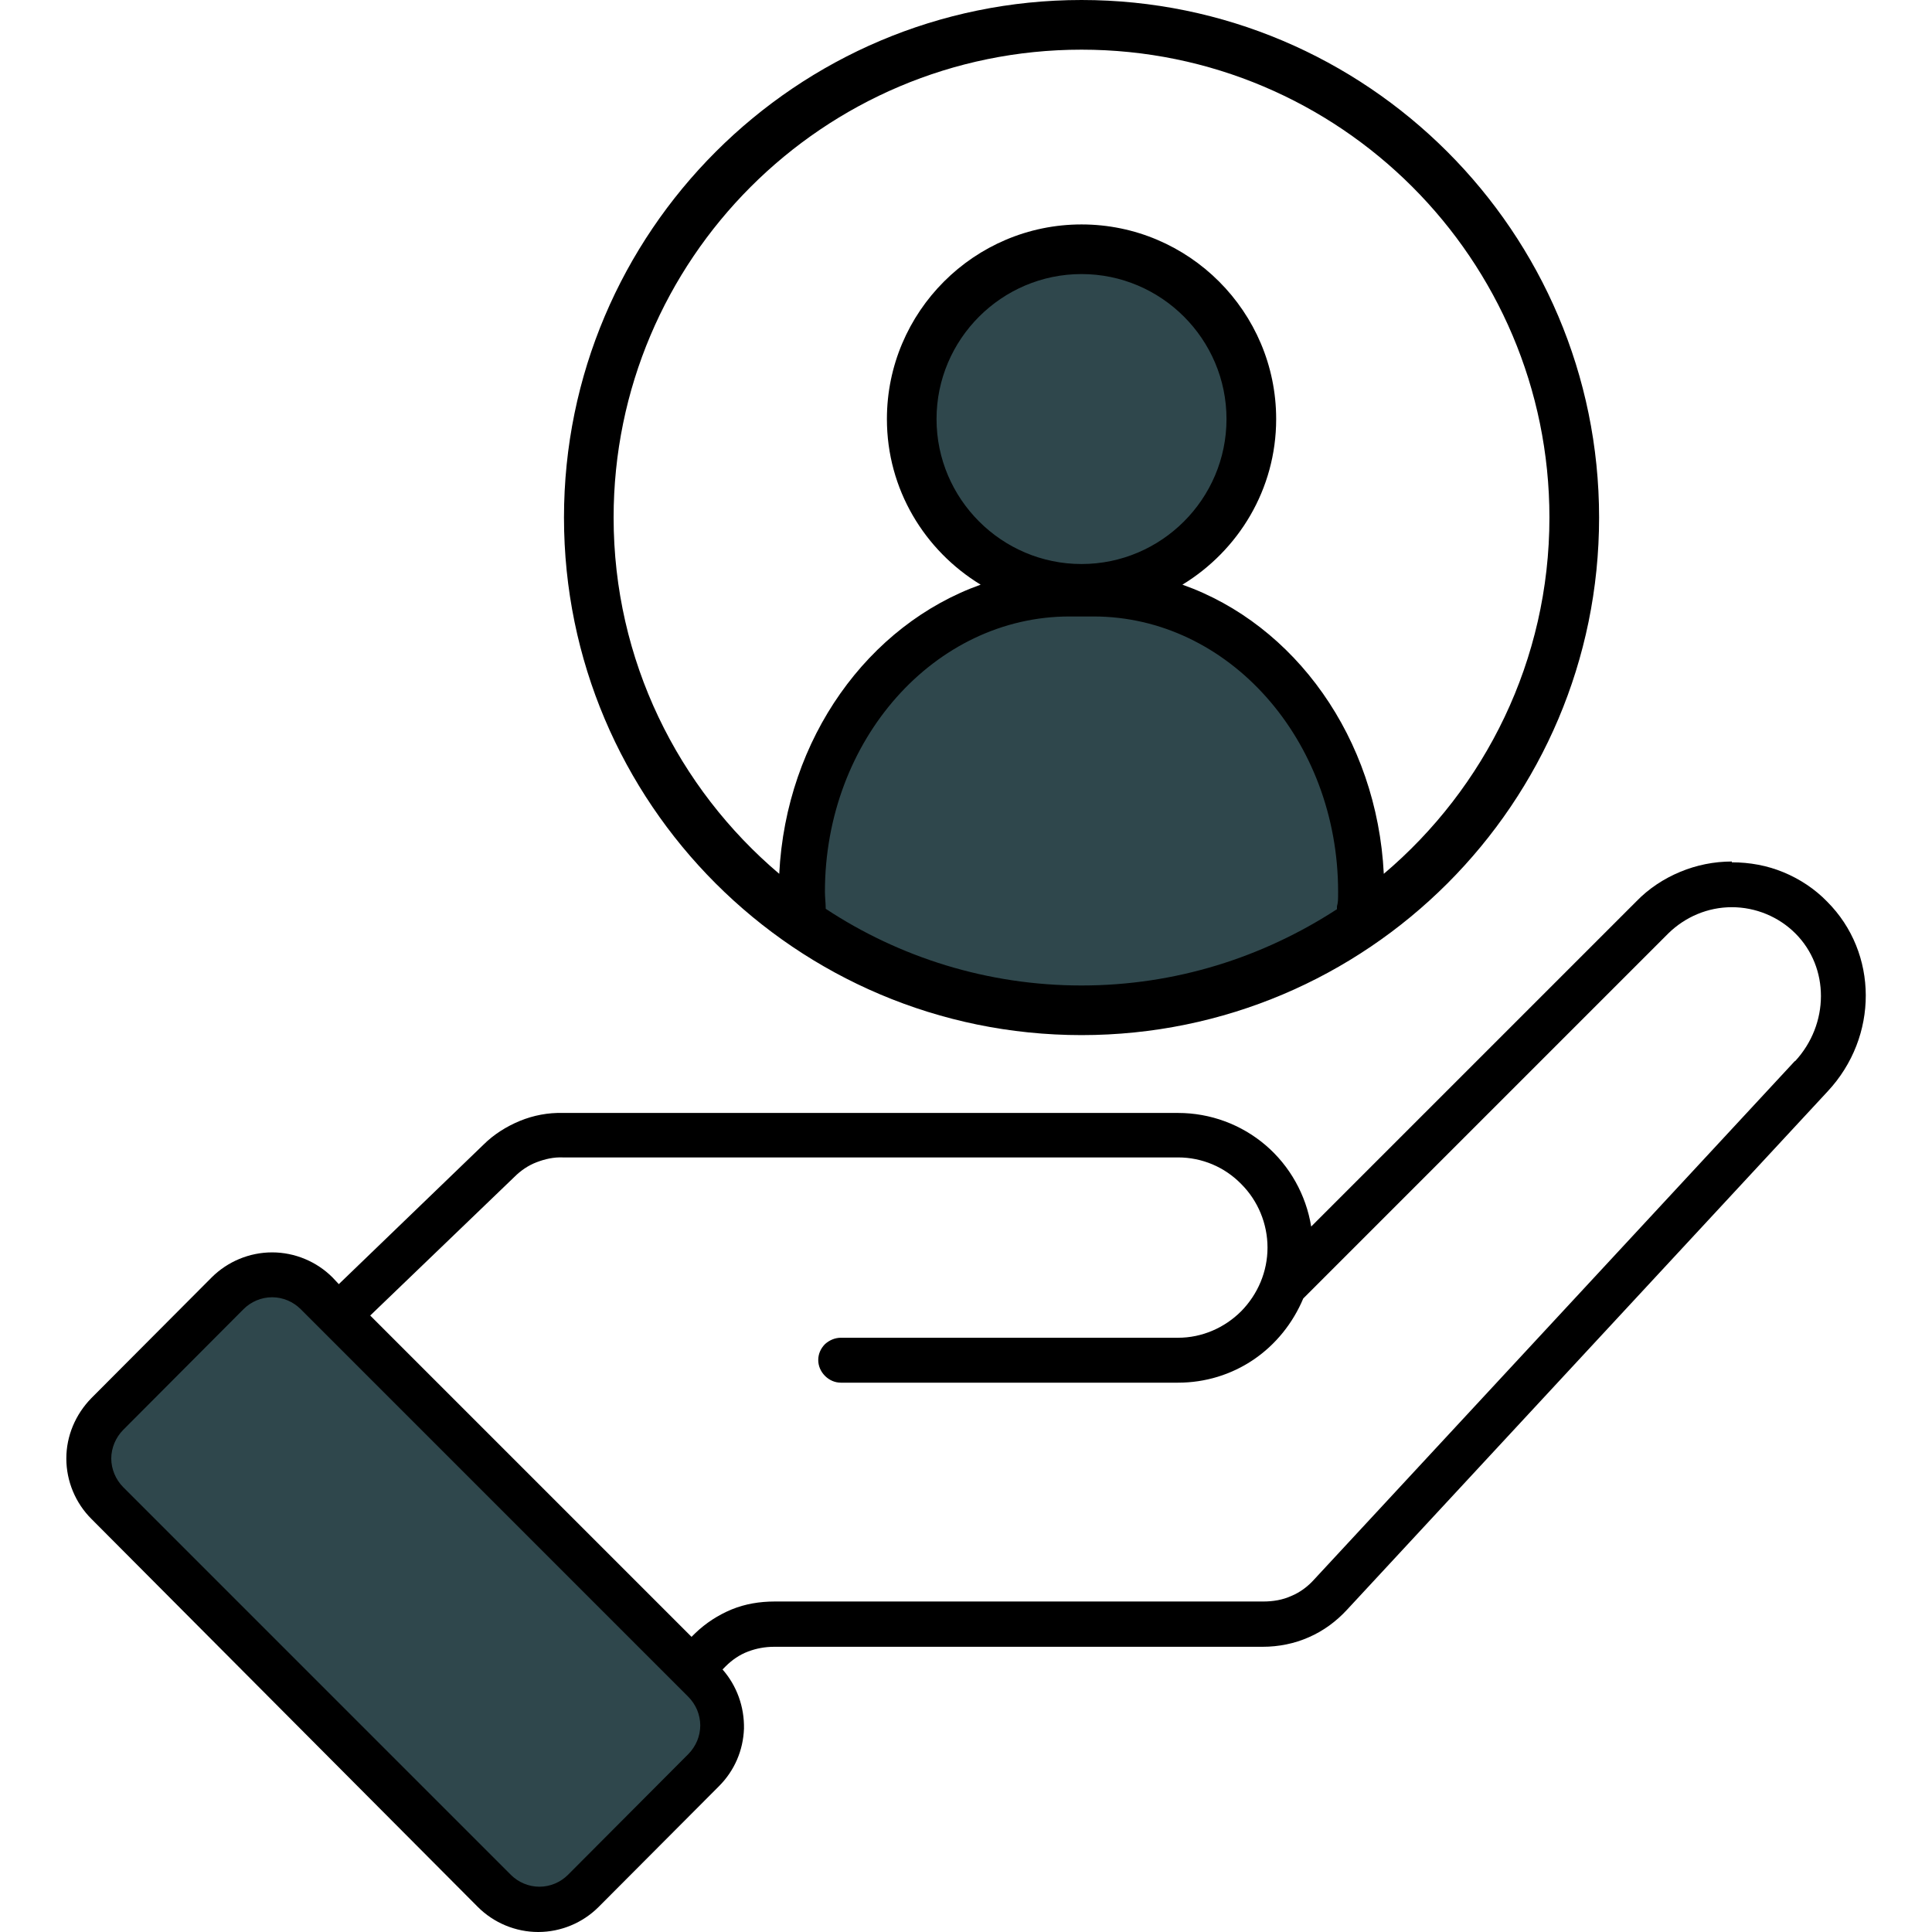
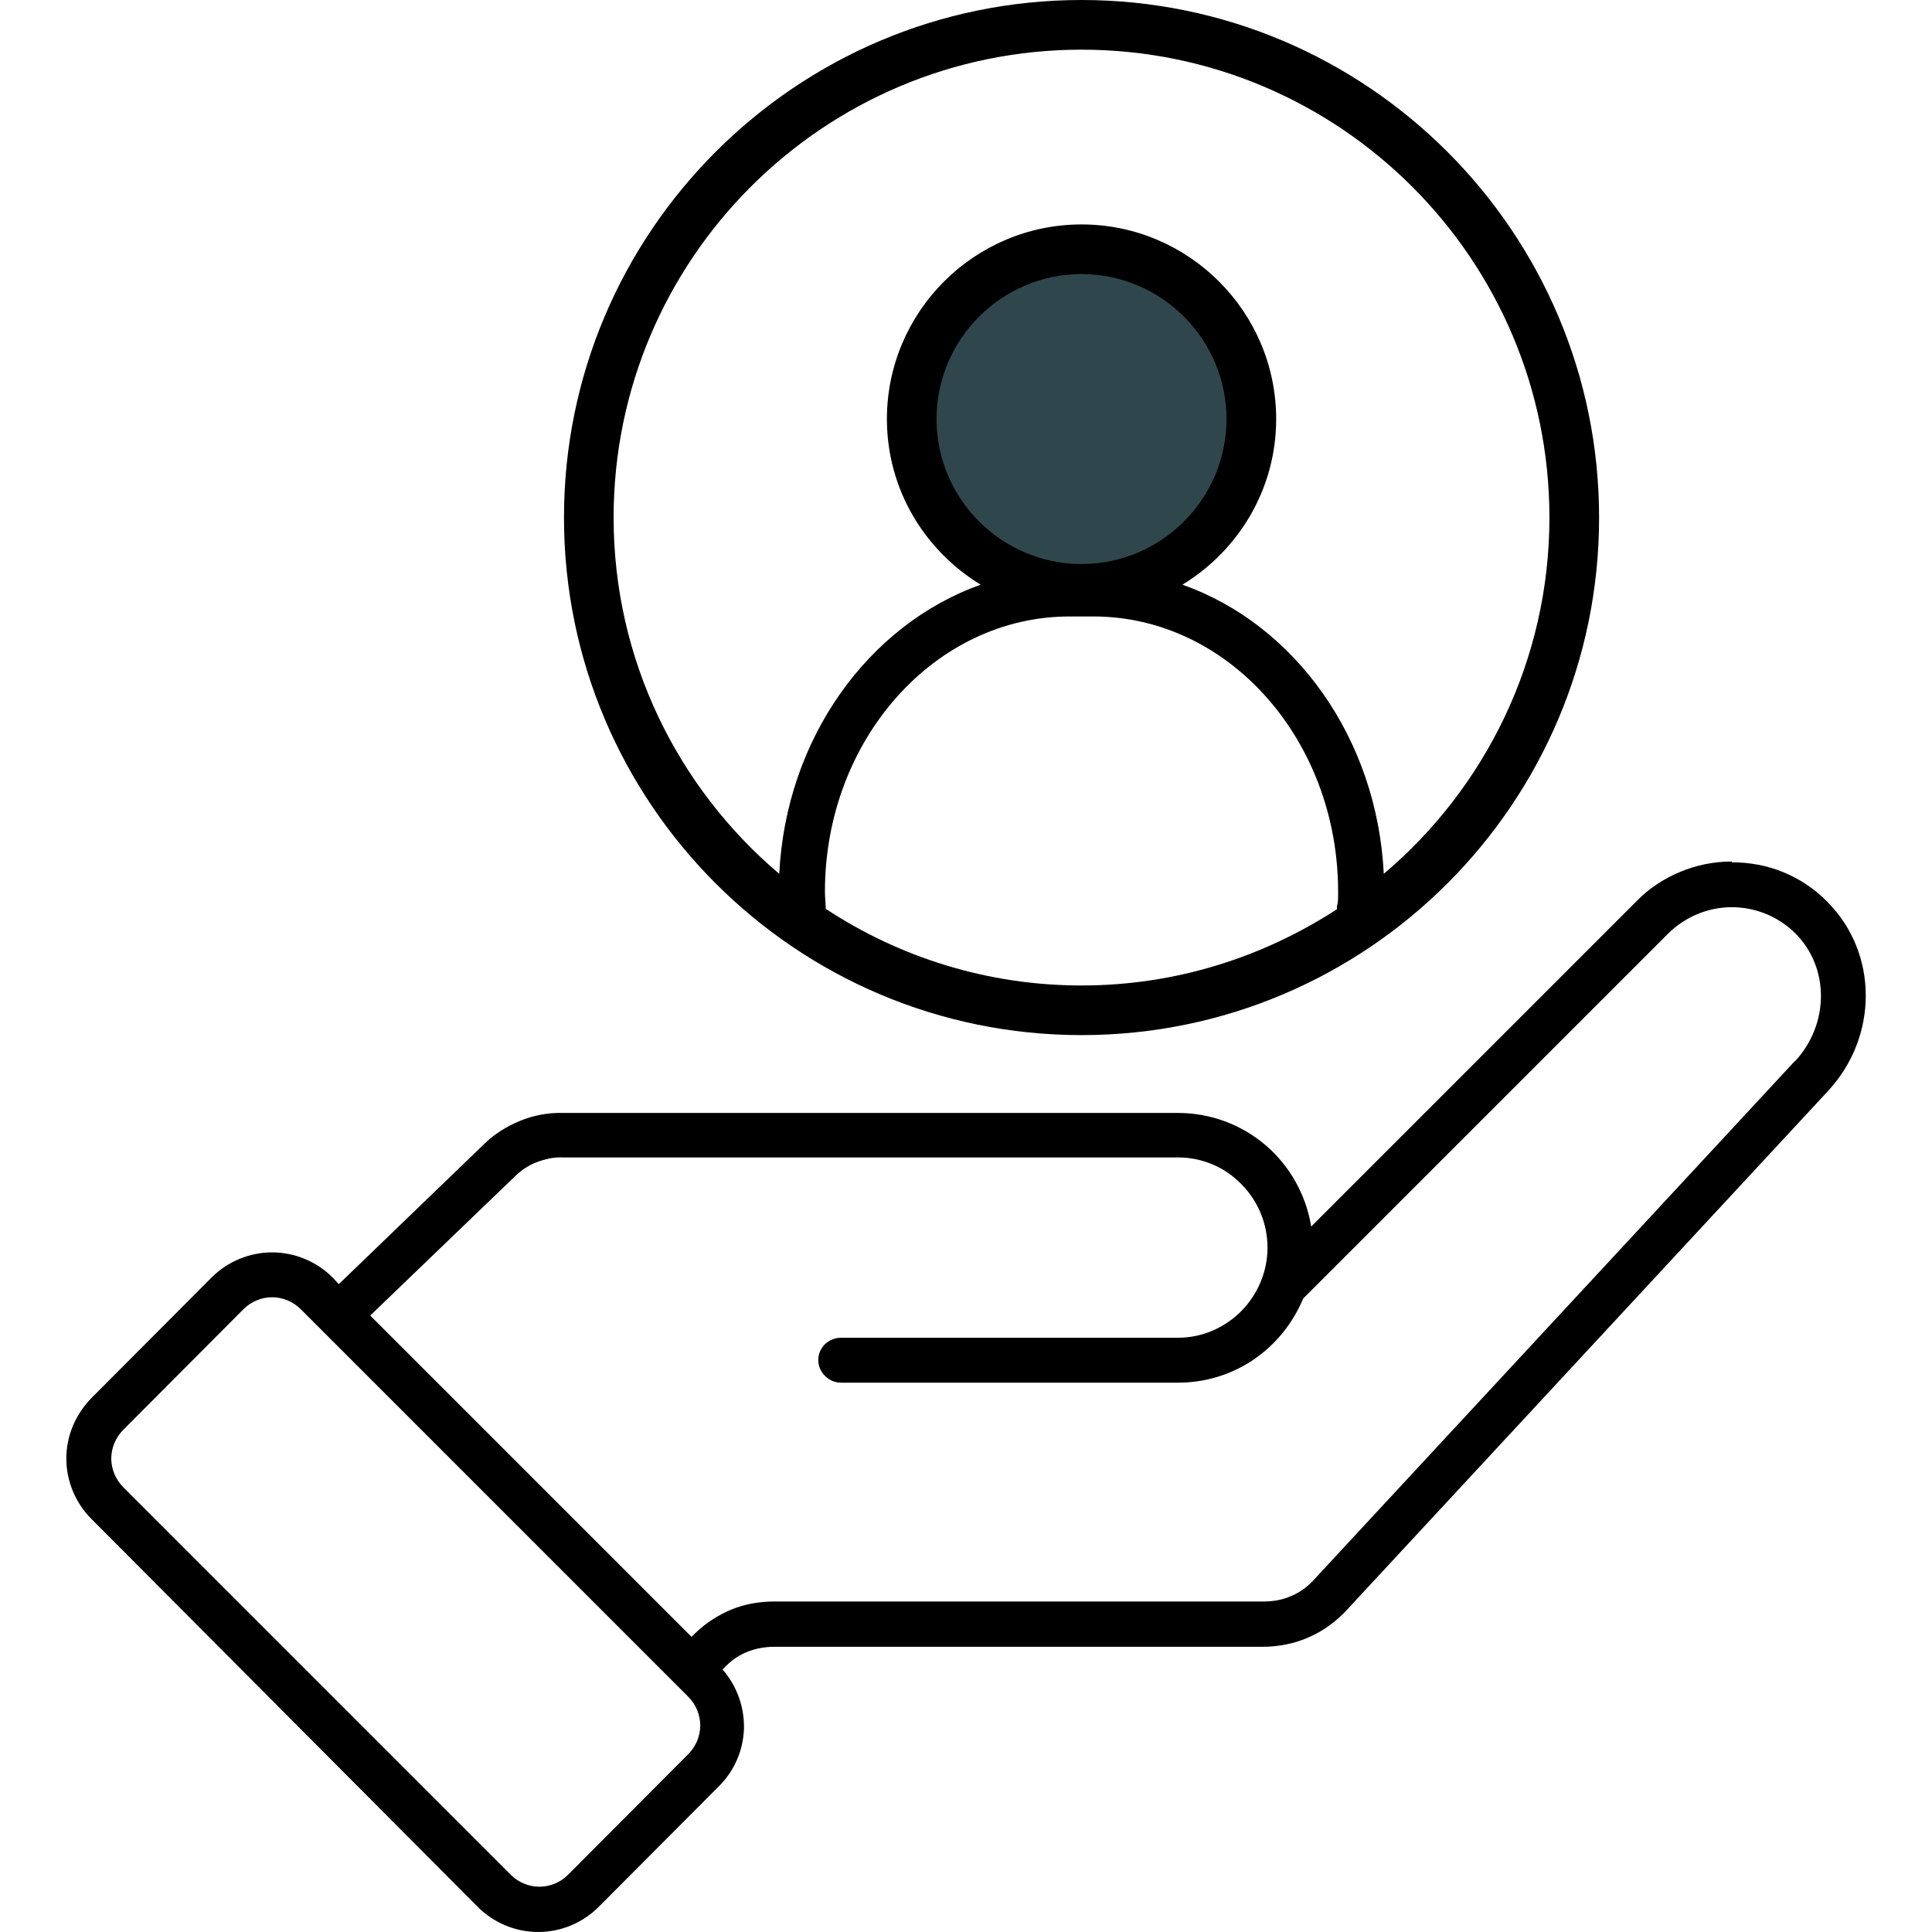
<svg xmlns="http://www.w3.org/2000/svg" width="48" height="48" viewBox="0 0 48 48" fill="none">
-   <path fill-rule="evenodd" clip-rule="evenodd" d="M17.229 42.03C17.456 42.257 17.574 42.553 17.574 42.868C17.574 43.184 17.446 43.49 17.229 43.707L14.239 46.707C14.012 46.934 13.716 47.053 13.4 47.053C13.084 47.053 12.778 46.924 12.561 46.707L2.92 37.086C2.693 36.859 2.574 36.562 2.574 36.247C2.574 35.931 2.703 35.625 2.92 35.408L5.91 32.408C6.137 32.181 6.433 32.062 6.749 32.062C7.064 32.062 7.37 32.191 7.587 32.408L17.219 42.039L17.229 42.03Z" fill="#2F474C" />
  <path fill-rule="evenodd" clip-rule="evenodd" d="M44.596 26.358L32.655 39.236C32.497 39.414 32.3 39.562 32.083 39.651C31.866 39.75 31.629 39.789 31.382 39.789H19.244C18.879 39.789 18.514 39.848 18.178 39.986C17.843 40.125 17.537 40.322 17.27 40.579L17.181 40.667L9.198 32.684L12.78 29.24C12.938 29.082 13.125 28.954 13.333 28.875C13.54 28.796 13.757 28.746 13.984 28.756H29.27C29.862 28.756 30.425 28.993 30.839 29.418C31.254 29.832 31.491 30.404 31.491 30.996C31.491 31.588 31.254 32.151 30.839 32.575C30.425 32.99 29.862 33.236 29.27 33.236H20.892C20.744 33.236 20.606 33.296 20.497 33.394C20.389 33.503 20.329 33.641 20.329 33.789C20.329 33.937 20.389 34.075 20.497 34.184C20.606 34.292 20.744 34.352 20.892 34.352H29.27C29.941 34.352 30.593 34.154 31.145 33.779C31.698 33.404 32.122 32.871 32.379 32.26L41.448 23.191C41.872 22.776 42.435 22.539 43.027 22.539C43.619 22.539 44.191 22.776 44.606 23.191C45.454 24.039 45.454 25.441 44.596 26.368V26.358ZM17.102 43.579C17.191 43.49 17.27 43.371 17.32 43.253C17.369 43.135 17.398 42.996 17.398 42.868C17.398 42.74 17.369 42.602 17.32 42.483C17.27 42.365 17.191 42.246 17.102 42.158L7.471 32.526C7.283 32.339 7.027 32.23 6.76 32.23C6.494 32.23 6.237 32.339 6.05 32.526L3.06 35.526C2.971 35.615 2.892 35.733 2.843 35.852C2.793 35.97 2.764 36.108 2.764 36.236C2.764 36.365 2.793 36.503 2.843 36.621C2.892 36.74 2.971 36.858 3.06 36.947L12.691 46.579C12.879 46.766 13.135 46.875 13.402 46.875C13.668 46.875 13.925 46.766 14.112 46.579L17.102 43.579ZM43.027 21.424C43.471 21.424 43.905 21.503 44.31 21.671C44.714 21.838 45.089 22.085 45.395 22.401C46.668 23.674 46.678 25.756 45.405 27.118L33.464 39.996C33.198 40.283 32.882 40.519 32.517 40.677C32.162 40.835 31.767 40.914 31.372 40.914H19.234C19.007 40.914 18.79 40.954 18.583 41.033C18.375 41.111 18.188 41.24 18.03 41.398L17.951 41.477C18.306 41.881 18.494 42.404 18.484 42.947C18.464 43.49 18.247 43.993 17.862 44.378L14.872 47.378C14.477 47.773 13.935 48 13.372 48C12.81 48 12.267 47.773 11.872 47.378L2.27 37.736C1.875 37.342 1.648 36.799 1.648 36.236C1.648 35.674 1.875 35.141 2.27 34.736L5.26 31.736C5.655 31.342 6.198 31.115 6.76 31.115C7.323 31.115 7.866 31.342 8.26 31.736L8.418 31.904L12.01 28.441C12.267 28.184 12.583 27.986 12.918 27.848C13.254 27.71 13.619 27.641 13.984 27.651H29.27C30.07 27.651 30.839 27.937 31.441 28.45C32.043 28.963 32.448 29.684 32.576 30.473L40.658 22.391C40.964 22.075 41.339 21.829 41.744 21.661C42.148 21.493 42.583 21.404 43.027 21.404V21.424Z" fill="black" />
  <path d="M26.874 14.625C29.203 14.625 31.088 12.74 31.088 10.411C31.088 8.082 29.203 6.197 26.874 6.197C24.545 6.197 22.66 8.082 22.66 10.411C22.66 12.74 24.545 14.625 26.874 14.625Z" fill="#2F474C" />
-   <path d="M33.828 22.146C33.828 18.04 30.848 14.725 27.167 14.725H26.575C22.894 14.725 19.914 18.05 19.914 22.146C19.914 22.402 19.924 22.659 19.944 22.905H20.289C20.615 23.922 23.437 24.712 26.861 24.712C30.286 24.712 33.197 23.892 33.444 22.846H33.76C33.809 22.491 33.828 22.511 33.828 22.146Z" fill="#2F474C" />
  <path d="M26.87 0C19.785 0 14.012 5.763 14.012 12.859C14.012 19.954 19.775 25.717 26.87 25.717C33.966 25.717 39.729 19.954 39.729 12.859C39.729 5.763 33.956 0 26.87 0ZM20.515 22.579C20.515 22.441 20.495 22.293 20.495 22.155C20.495 18.385 23.219 15.316 26.574 15.316H27.166C30.522 15.316 33.245 18.385 33.245 22.155C33.245 22.362 33.245 22.411 33.216 22.52V22.589C31.38 23.783 29.209 24.484 26.87 24.484C24.532 24.484 22.341 23.783 20.515 22.579ZM23.268 10.411C23.268 8.428 24.887 6.809 26.87 6.809C28.854 6.809 30.472 8.428 30.472 10.411C30.472 12.395 28.854 14.013 26.87 14.013C24.887 14.013 23.268 12.395 23.268 10.411ZM34.38 21.71C34.212 18.335 32.17 15.513 29.377 14.526C30.768 13.678 31.706 12.158 31.706 10.411C31.706 7.747 29.535 5.576 26.87 5.576C24.206 5.576 22.035 7.747 22.035 10.411C22.035 12.158 22.972 13.678 24.364 14.526C21.571 15.523 19.528 18.345 19.36 21.71C16.844 19.579 15.245 16.401 15.245 12.859C15.245 6.444 20.456 1.234 26.87 1.234C33.285 1.234 38.495 6.444 38.495 12.859C38.495 16.401 36.897 19.579 34.38 21.71Z" fill="black" />
</svg>